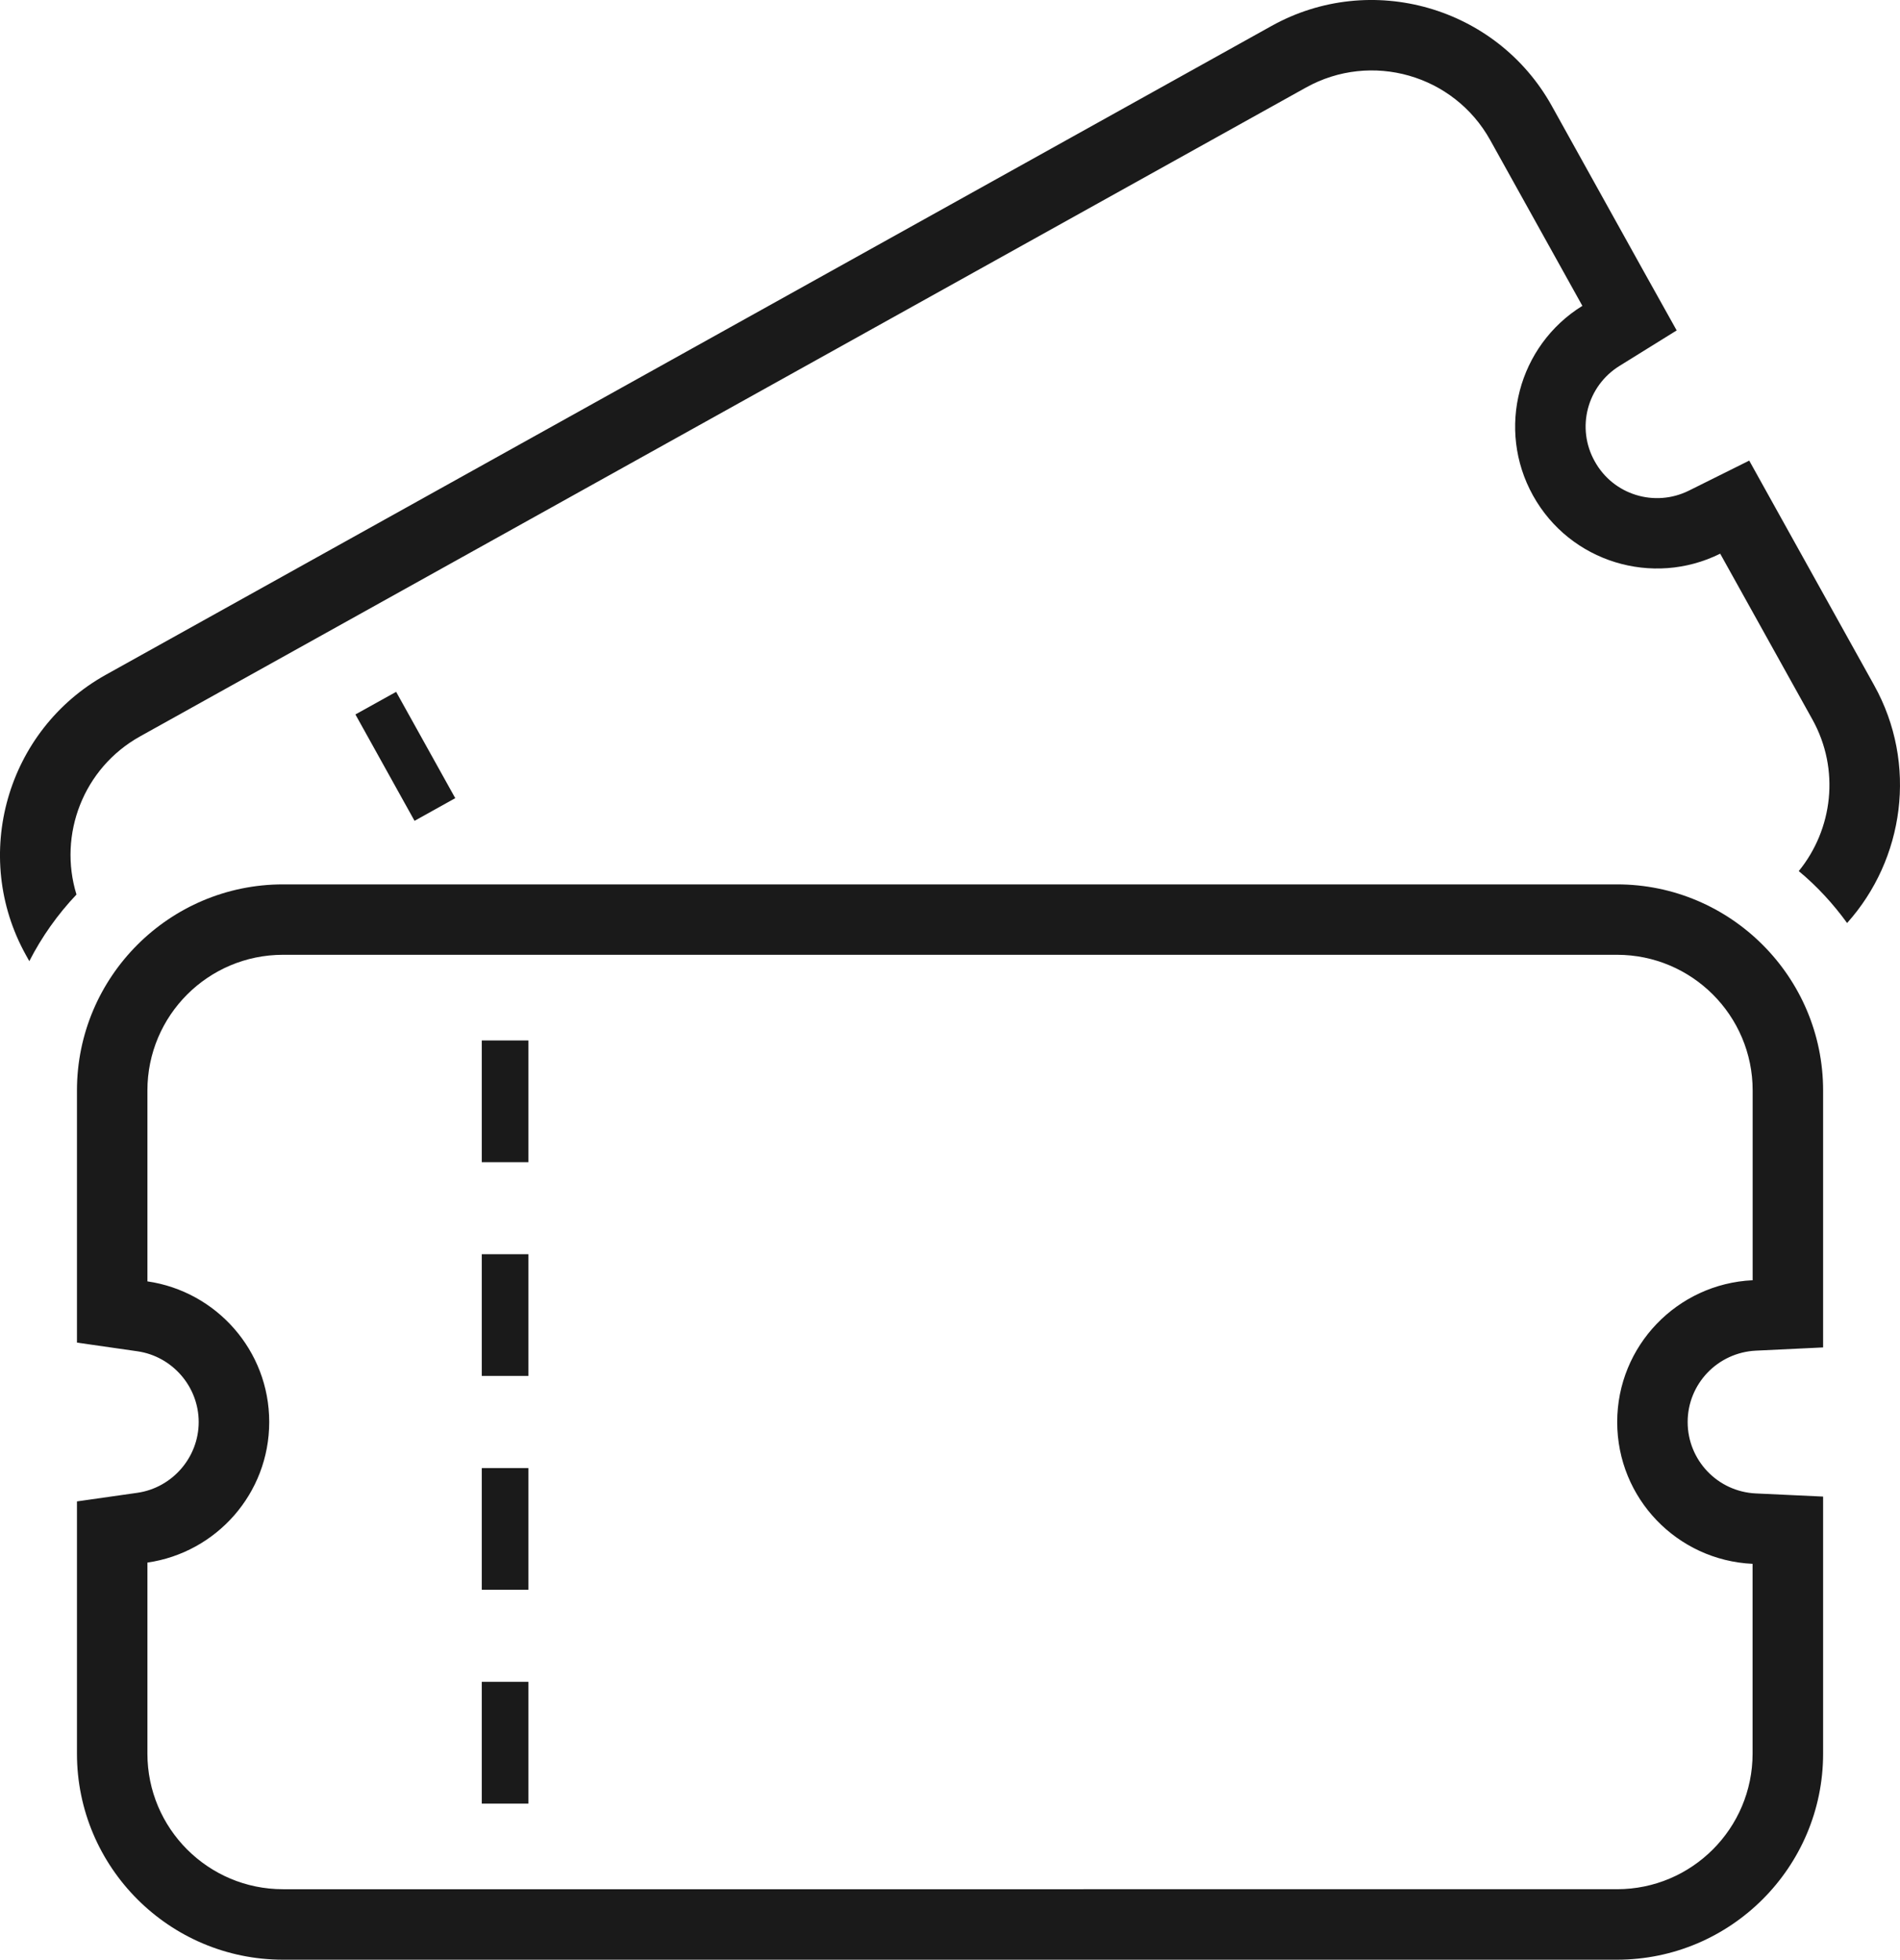
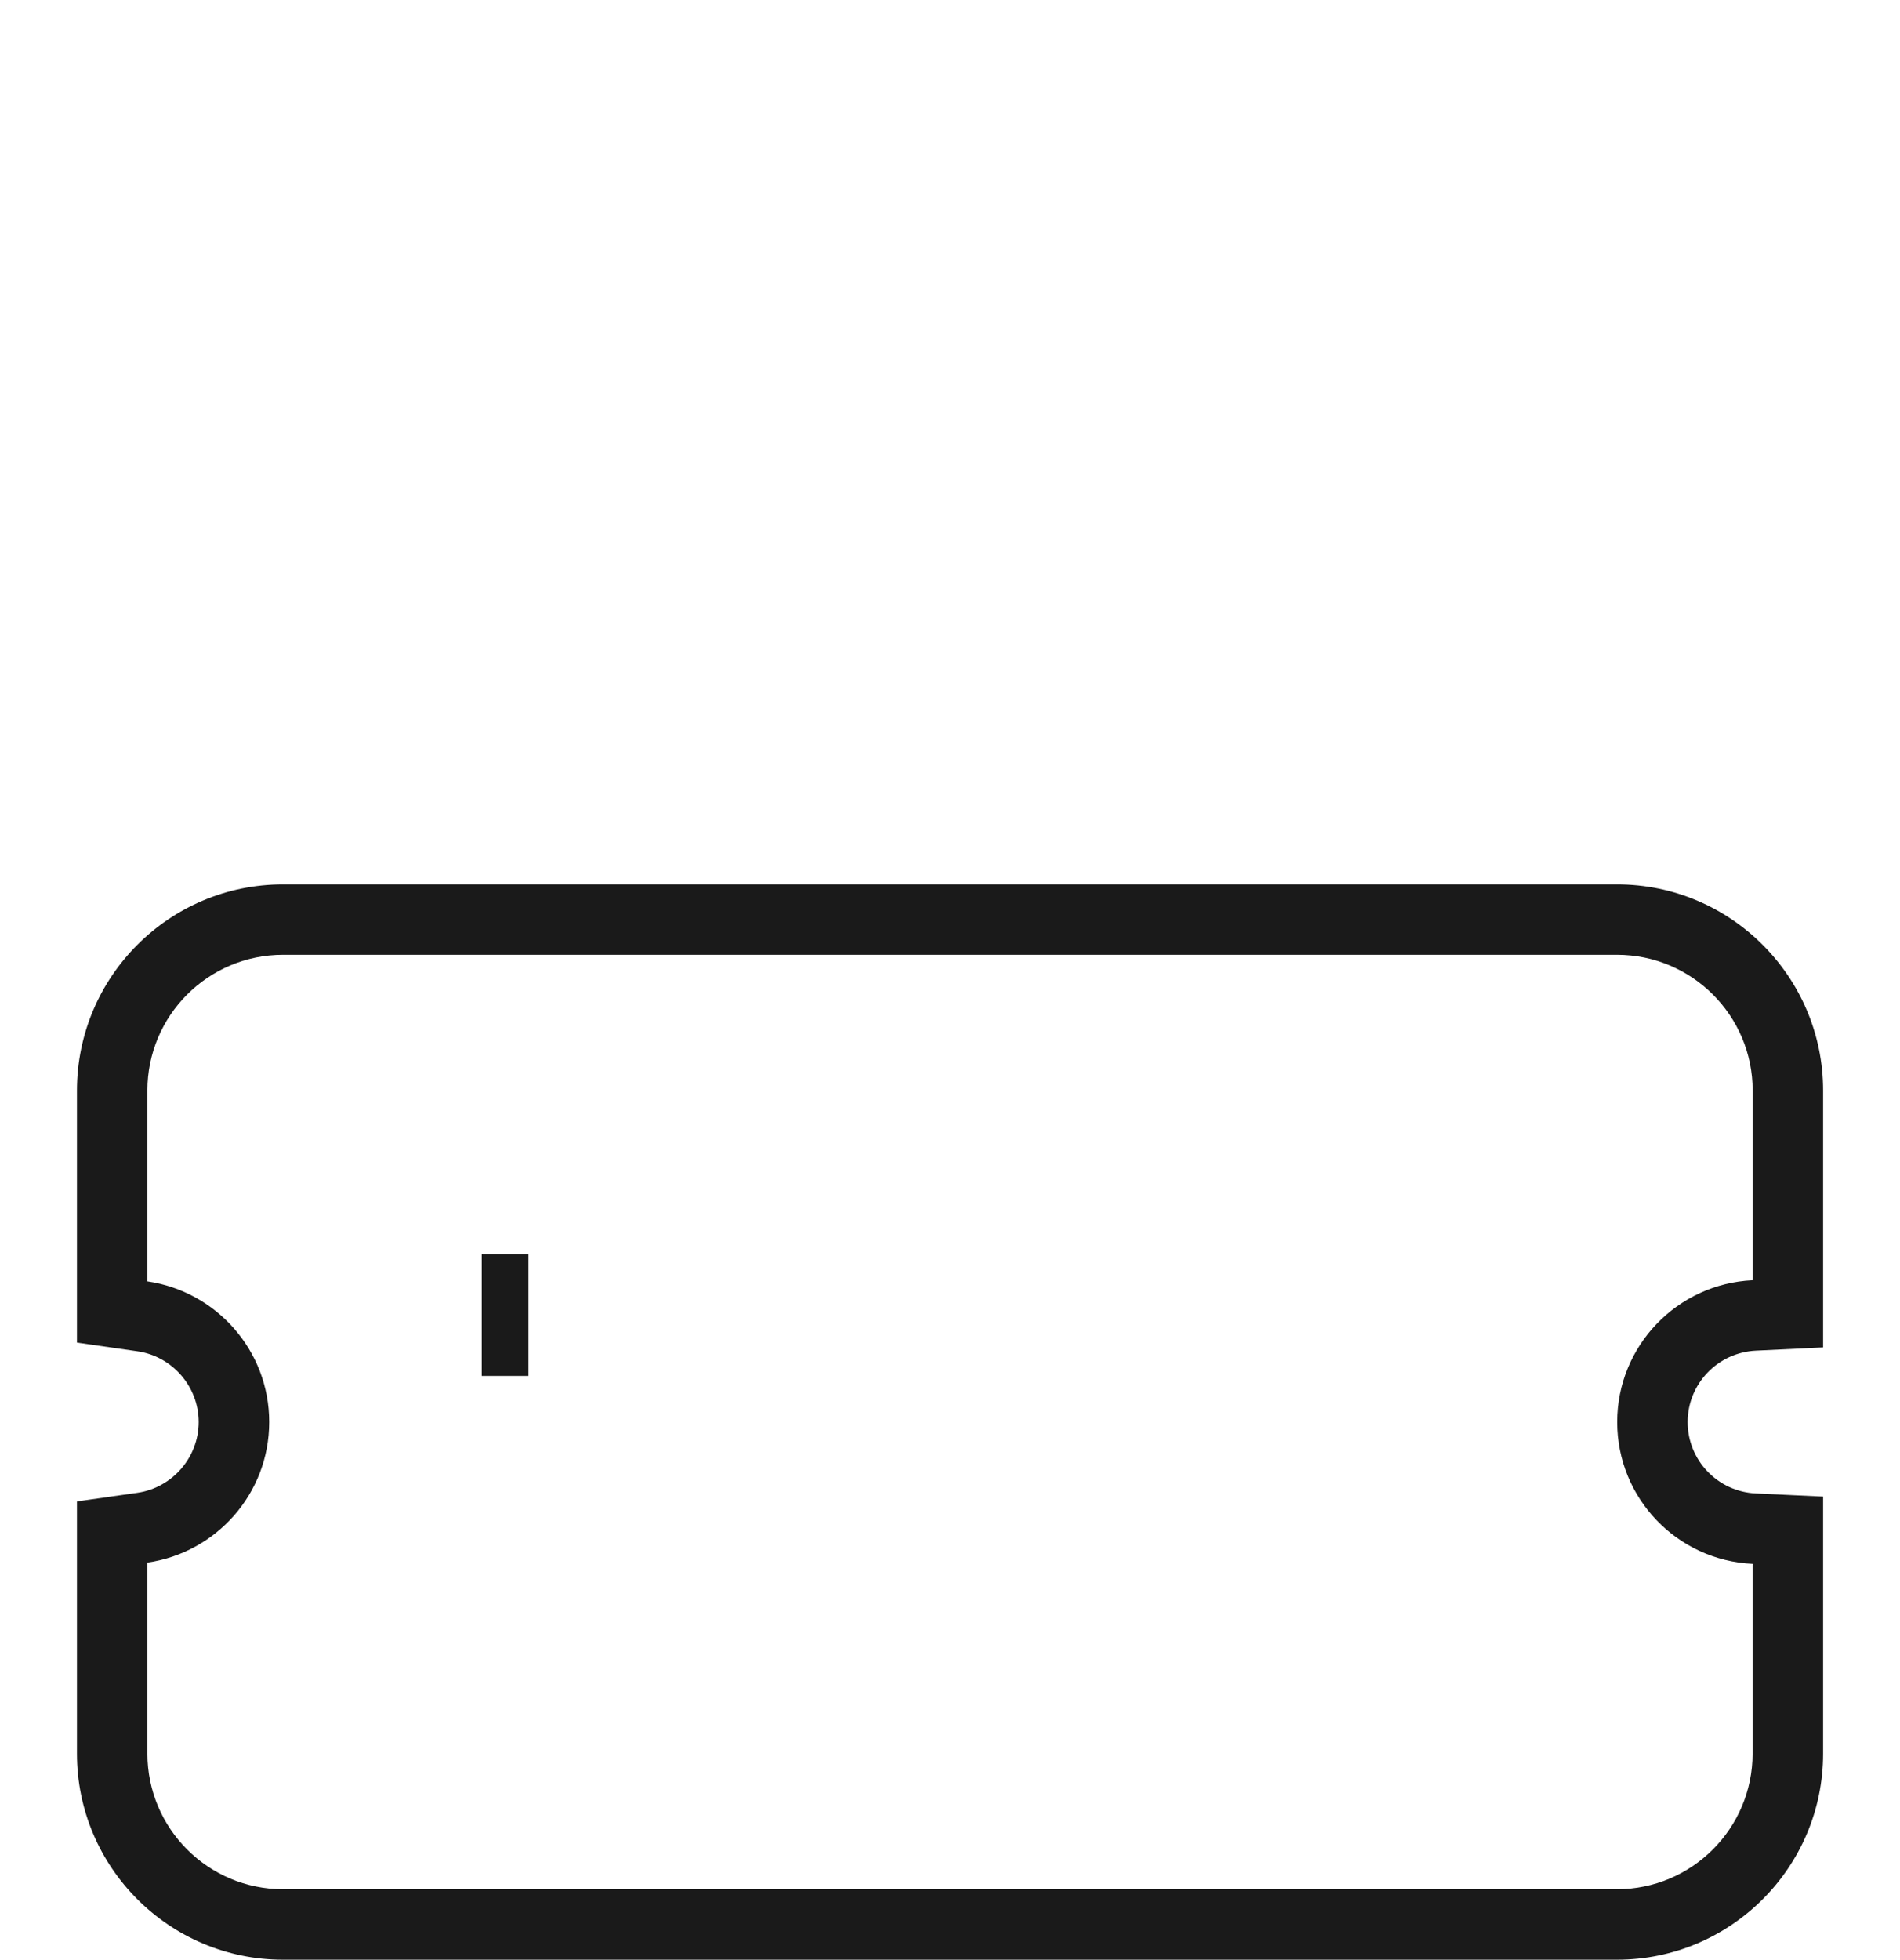
<svg xmlns="http://www.w3.org/2000/svg" xmlns:ns1="http://ns.adobe.com/AdobeIllustrator/10.0/" version="1.1" ns1:viewOrigin="408.7095 310.1431" ns1:rulerOrigin="0 0" ns1:pageBounds="0 595.2754 841.8896 0" width="27.157" height="28" viewBox="0 0 27.157 28" overflow="visible" enable-background="new 0 0 27.157 28" xml:space="preserve">
  <g id="レイヤー_1" ns1:layer="yes" ns1:dimmedPercent="50" ns1:rgbTrio="#4F008000FFFF">
    <g ns1:knockout="Off">
      <path fill="#1A1A1A" d="M23.113,12.636H4.045c-1.625,0-2.945,1.321-2.945,2.945v2.728v0.874l0.864,0.124    c0.5,0.072,0.876,0.506,0.876,1.011s-0.377,0.939-0.876,1.011L1.1,21.452v0.875v2.729C1.1,26.678,2.42,28,4.045,28h19.068    c1.623,0,2.945-1.321,2.945-2.944v-2.711v-0.962l-0.961-0.045c-0.546-0.025-0.975-0.474-0.975-1.02s0.429-0.993,0.975-1.02    l0.961-0.046v-0.961v-2.71C26.058,13.958,24.736,12.636,23.113,12.636z M25.05,18.292c-1.077,0.051-1.935,0.938-1.935,2.026    c0,1.09,0.857,1.976,1.935,2.026v2.711c0,1.069-0.868,1.938-1.938,1.938H4.045c-1.07,0-1.938-0.868-1.938-1.938v-2.729    c0.984-0.142,1.741-0.985,1.741-2.009c0-1.022-0.757-1.866-1.741-2.009v-2.728c0-1.07,0.868-1.938,1.938-1.938h19.068    c1.069,0,1.938,0.868,1.938,1.938V18.292z" />
-       <rect x="6.886" y="24.03" fill="#1A1A1A" width="0.667" height="1.74" />
-       <rect x="6.886" y="20.976" fill="#1A1A1A" width="0.667" height="1.738" />
      <rect x="6.886" y="17.92" fill="#1A1A1A" width="0.667" height="1.739" />
-       <rect x="6.886" y="14.866" fill="#1A1A1A" width="0.667" height="1.739" />
-       <polygon fill="#1A1A1A" points="5.662,9.885 5.08,10.208 5.925,11.728 6.507,11.404   " />
-       <path fill="#1A1A1A" d="M26.787,9.79l-1.318-2.369l-0.467-0.84L24.14,7.01c-0.49,0.243-1.082,0.06-1.346-0.418    c-0.268-0.477-0.11-1.077,0.354-1.364l0.817-0.507l-0.469-0.84l-1.316-2.368c-0.79-1.419-2.587-1.932-4.006-1.142L1.513,9.641    c-1.419,0.79-1.932,2.587-1.142,4.006l0.048,0.086c0.179-0.35,0.406-0.669,0.674-0.952c-0.263-0.855,0.096-1.807,0.91-2.26    l16.663-9.27C19.6,0.731,20.78,1.067,21.3,2.002l1.317,2.368c-0.916,0.567-1.234,1.76-0.705,2.711s1.71,1.309,2.675,0.83    l1.318,2.369c0.397,0.714,0.292,1.569-0.195,2.166c0.262,0.217,0.492,0.468,0.691,0.742C27.217,12.278,27.414,10.916,26.787,9.79z    " />
    </g>
  </g>
</svg>